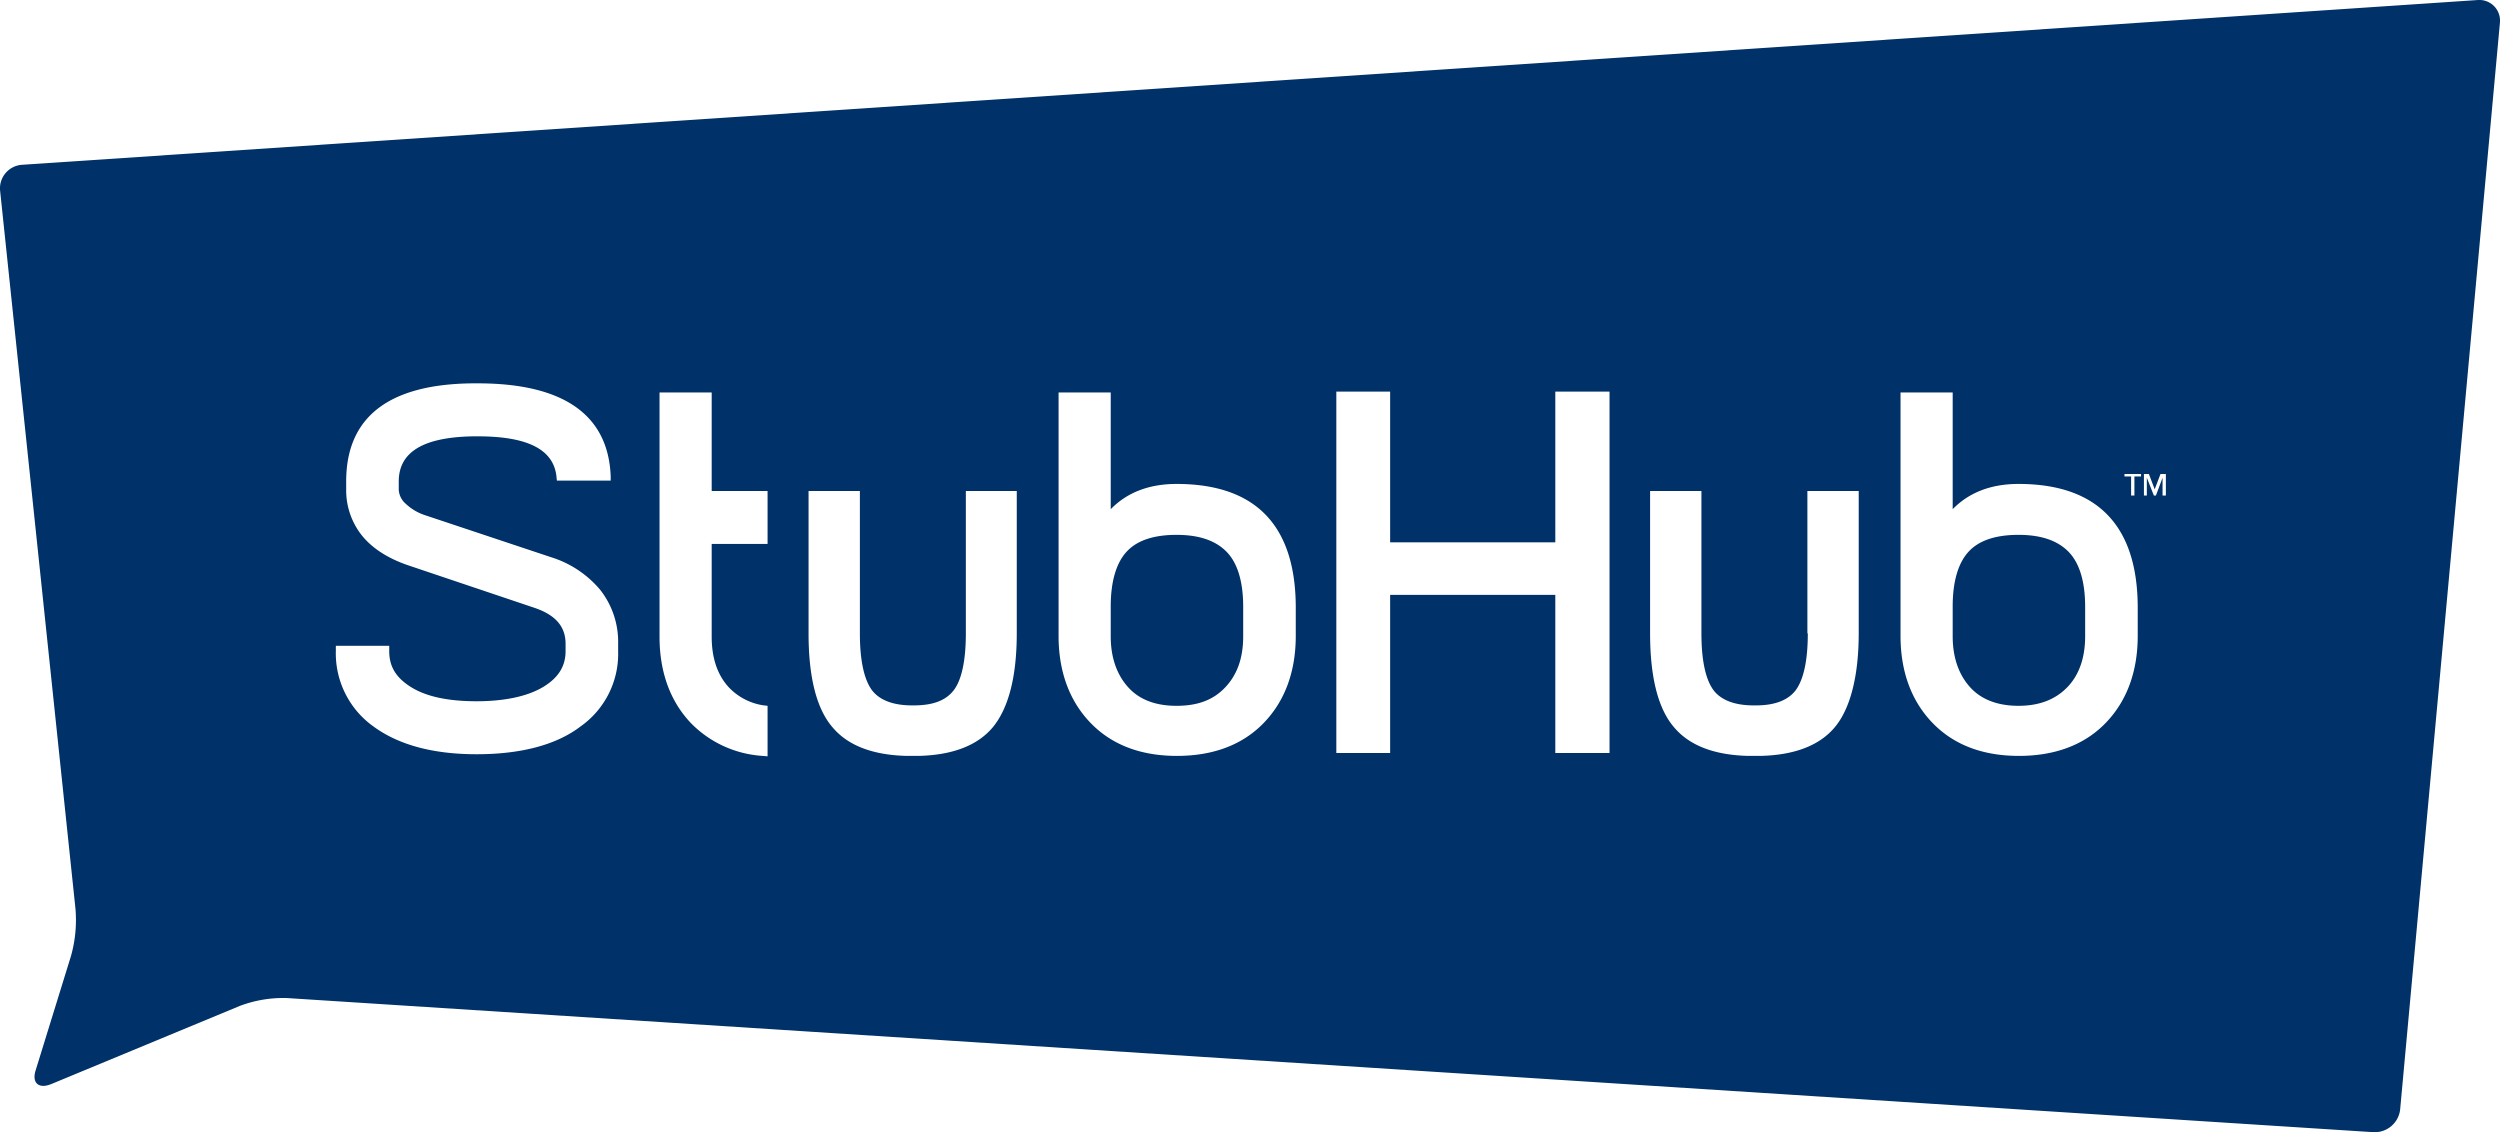
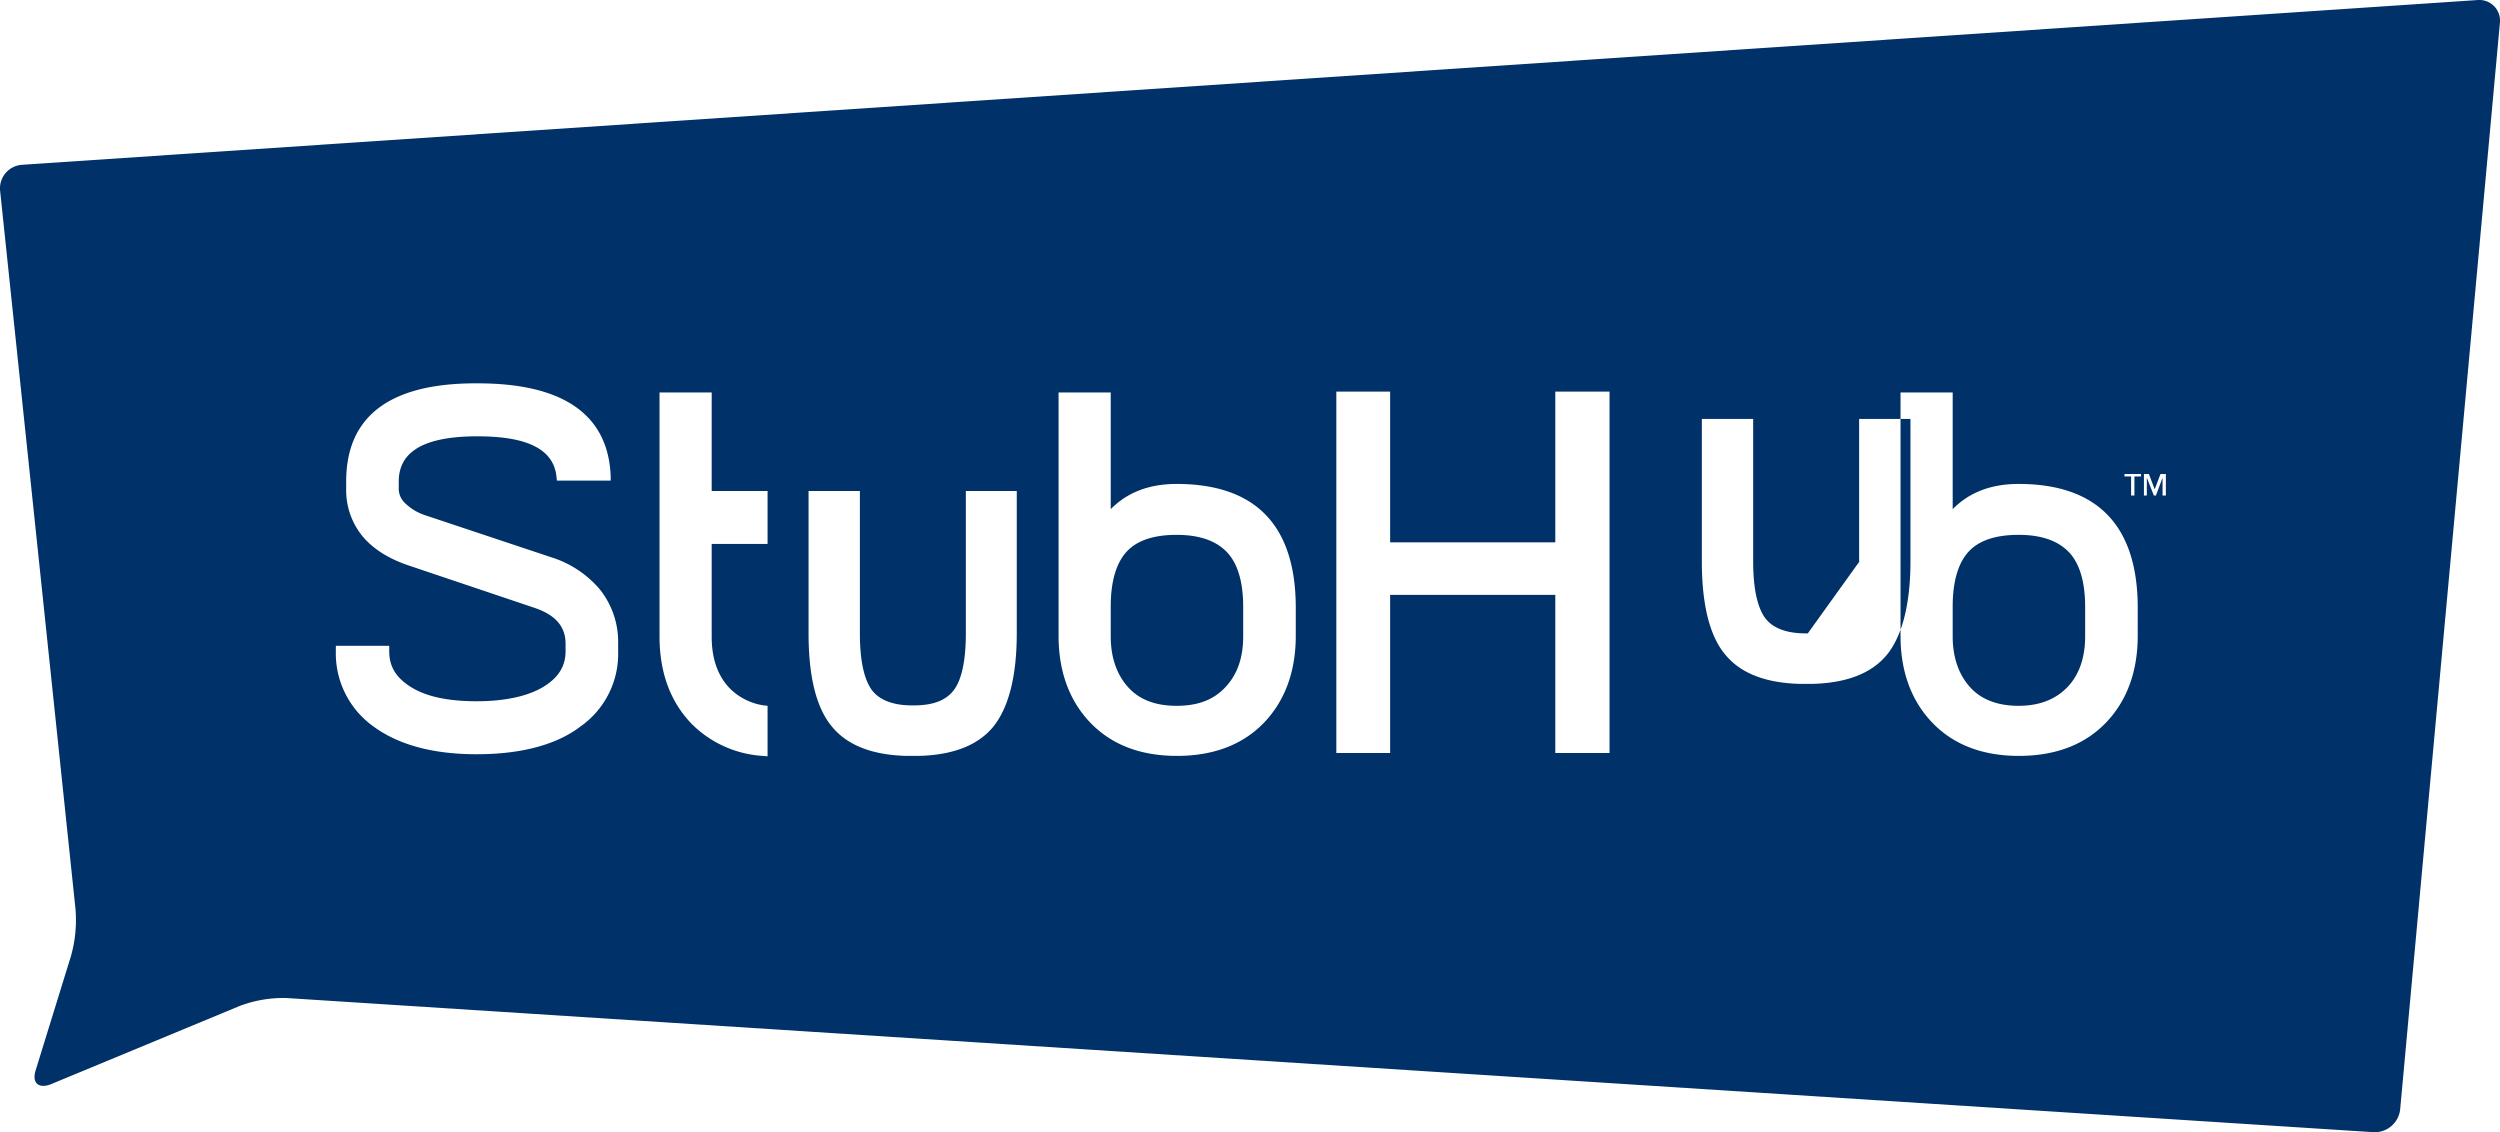
<svg xmlns="http://www.w3.org/2000/svg" width="603.95" height="273.52" viewBox="0 0 603.95 273.52">
  <title>stubhub</title>
-   <path d="M12.33 261.91c-3 1.2-4.7-.3-3.7-3.4l8.5-27.5a32 32 0 0 0 1.1-11.5L.03 46.11a5.7 5.7 0 0 1 5.3-6.3L598.53.01a5 5 0 0 1 5.4 5.5l-24.1 262.5a6.18 6.18 0 0 1-6.5 5.5l-504-32.4a29.72 29.72 0 0 0-11.4 1.9zm271.9-145c-6.7 0-12 2.1-15.9 6.1v-28.2h-12.6v58.8c0 8.6 2.6 15.7 7.7 21s12.1 8 20.9 8 15.9-2.7 21-8 7.7-12.4 7.7-21v-7.1c-.1-19.6-9.7-29.6-28.8-29.6zm0 12.3c5.3 0 9.3 1.3 12 4s4.1 7.2 4.1 13.4v7.1c0 5.2-1.4 9.2-4.3 12.3s-6.7 4.5-11.8 4.5-9-1.5-11.7-4.5-4.2-7.1-4.2-12.3v-7.2c0-6.2 1.4-10.7 4-13.4s6.7-3.9 11.9-3.9zm91.5 1.8h-39.9v-36.4h-13v87.3h13v-38.2h39.9v38.2h13.1v-87.3h-13.1v36.4zm111.9-14.1c-6.7 0-12 2.1-15.9 6.1v-28.2h-12.6v58.8c0 8.6 2.6 15.7 7.7 21s12.1 8 20.9 8 15.9-2.7 21-8 7.7-12.4 7.7-21v-7.1c-.1-19.6-9.8-29.6-28.8-29.6zm0 12.3c5.3 0 9.3 1.3 12 4s4.1 7.2 4.1 13.4v7.1c0 5.1-1.4 9.3-4.3 12.3s-6.8 4.5-11.8 4.5-9-1.5-11.7-4.5-4.2-7.1-4.2-12.3v-7.2c0-6.2 1.4-10.7 4-13.4s6.7-3.9 11.9-3.9zm-254.3 23.8c0 6.5-1 11.2-2.9 13.7s-5 3.7-9.7 3.7h-.4c-4.6 0-7.9-1.3-9.7-3.7-1.9-2.6-2.9-7.2-2.9-13.7v-34.4h-12.4v34.4c0 10.5 1.9 18.2 5.8 22.7 3.7 4.4 9.7 6.7 17.9 6.9h2.9c8.2-.2 14.2-2.5 17.9-6.9 3.8-4.6 5.8-12.2 5.8-22.7v-34.4h-12.3v34.4zm203.4 0c0 6.5-1 11.1-2.9 13.7-1.8 2.4-5 3.7-9.6 3.7h-.6c-4.6 0-7.9-1.3-9.7-3.7-1.9-2.6-2.9-7.2-2.9-13.7v-34.4h-12.4v34.4c0 10.5 1.9 18.2 5.8 22.7 3.7 4.4 9.7 6.7 17.9 6.9h3c8.2-.2 14.2-2.5 17.9-6.9s5.8-12.2 5.8-22.7v-34.4h-12.4v34.4h.1zm-303.6-18.4l-30.3-10.1a12.44 12.44 0 0 1-4.8-2.8 4.85 4.85 0 0 1-1.7-3.4v-2c0-7.1 5.9-10.7 18-10.9h1.1c12.1 0 18.3 3.2 19 9.7l.1 1h13v-1.1c-.6-14.8-11.4-22.4-32.1-22.4h-1.3c-20.3.2-30.5 8.2-30.5 23.7v2a17.52 17.52 0 0 0 4 11.3c2.6 3.1 6.5 5.5 11.4 7.1l30 10.1c5.1 1.7 7.6 4.5 7.6 8.7v1.8c0 3.7-1.8 6.5-5.5 8.7s-9.2 3.4-16 3.4-12.1-1.1-15.8-3.4-5.3-5-5.3-8.7v-1.3h-12.9v1.3a21.7 21.7 0 0 0 9.1 18.2c6 4.4 14.3 6.7 24.9 6.7s19.2-2.2 25.1-6.7a21.45 21.45 0 0 0 9.1-18.2v-1.8a20.32 20.32 0 0 0-4.4-13.1 25.29 25.29 0 0 0-11.8-7.8zm43 31.5q-4.2-4.5-4.2-12.3v-22.4h13.5v-12.8h-13.5v-23.8h-12.6v59c0 8.6 2.6 15.7 7.7 21a26.55 26.55 0 0 0 17.2 7.8l1.2.1v-12.2l-.9-.1a14.48 14.48 0 0 1-8.4-4.3zm337.1-51h1.6v4.6h.8v-4.6h1.6v-.6h-4v.6zm7.3 3.1l-1.4-3.7h-1.2v5.2h.7v-4.3l1.7 4.3h.5l1.6-4.3v4.3h.8v-5.2h-1.3l-1.4 3.7z" fill="#003168" />
+   <path d="M12.33 261.91c-3 1.2-4.7-.3-3.7-3.4l8.5-27.5a32 32 0 0 0 1.1-11.5L.03 46.11a5.7 5.7 0 0 1 5.3-6.3L598.53.01a5 5 0 0 1 5.4 5.5l-24.1 262.5a6.18 6.18 0 0 1-6.5 5.5l-504-32.4a29.72 29.72 0 0 0-11.4 1.9zm271.9-145c-6.7 0-12 2.1-15.9 6.1v-28.2h-12.6v58.8c0 8.6 2.6 15.7 7.7 21s12.1 8 20.9 8 15.9-2.7 21-8 7.7-12.4 7.7-21v-7.1c-.1-19.6-9.7-29.6-28.8-29.6zm0 12.3c5.3 0 9.3 1.3 12 4s4.1 7.2 4.1 13.4v7.1c0 5.2-1.4 9.2-4.3 12.3s-6.7 4.5-11.8 4.5-9-1.5-11.7-4.5-4.2-7.1-4.2-12.3v-7.2c0-6.2 1.4-10.7 4-13.4s6.7-3.9 11.9-3.9zm91.5 1.8h-39.9v-36.4h-13v87.3h13v-38.2h39.9v38.2h13.1v-87.3h-13.1v36.4zm111.9-14.1c-6.7 0-12 2.1-15.9 6.1v-28.2h-12.6v58.8c0 8.6 2.6 15.7 7.7 21s12.1 8 20.9 8 15.9-2.7 21-8 7.7-12.4 7.7-21v-7.1c-.1-19.6-9.8-29.6-28.8-29.6zm0 12.3c5.3 0 9.3 1.3 12 4s4.1 7.2 4.1 13.4v7.1c0 5.1-1.4 9.3-4.3 12.3s-6.8 4.5-11.8 4.5-9-1.5-11.7-4.5-4.2-7.1-4.2-12.3v-7.2c0-6.2 1.4-10.7 4-13.4s6.7-3.9 11.9-3.9zm-254.3 23.8c0 6.5-1 11.2-2.9 13.7s-5 3.7-9.7 3.7h-.4c-4.6 0-7.9-1.3-9.7-3.7-1.9-2.6-2.9-7.2-2.9-13.7v-34.4h-12.4v34.4c0 10.5 1.9 18.2 5.8 22.7 3.7 4.4 9.7 6.7 17.9 6.9h2.9c8.2-.2 14.2-2.5 17.9-6.9 3.8-4.6 5.8-12.2 5.8-22.7v-34.4h-12.3v34.4zm203.4 0h-.6c-4.6 0-7.9-1.3-9.7-3.7-1.9-2.6-2.9-7.2-2.9-13.7v-34.4h-12.4v34.4c0 10.5 1.9 18.2 5.8 22.7 3.7 4.4 9.7 6.7 17.9 6.9h3c8.2-.2 14.2-2.5 17.9-6.9s5.8-12.2 5.8-22.7v-34.4h-12.4v34.4h.1zm-303.6-18.4l-30.3-10.1a12.44 12.44 0 0 1-4.8-2.8 4.85 4.85 0 0 1-1.7-3.4v-2c0-7.1 5.9-10.7 18-10.9h1.1c12.1 0 18.3 3.2 19 9.7l.1 1h13v-1.1c-.6-14.8-11.4-22.4-32.1-22.4h-1.3c-20.3.2-30.5 8.2-30.5 23.7v2a17.52 17.52 0 0 0 4 11.3c2.6 3.1 6.5 5.5 11.4 7.1l30 10.1c5.1 1.7 7.6 4.5 7.6 8.7v1.8c0 3.7-1.8 6.5-5.5 8.7s-9.2 3.4-16 3.4-12.1-1.1-15.8-3.4-5.3-5-5.3-8.7v-1.3h-12.9v1.3a21.7 21.7 0 0 0 9.1 18.2c6 4.4 14.3 6.7 24.9 6.7s19.2-2.2 25.1-6.7a21.45 21.45 0 0 0 9.1-18.2v-1.8a20.32 20.32 0 0 0-4.4-13.1 25.29 25.29 0 0 0-11.8-7.8zm43 31.5q-4.2-4.5-4.2-12.3v-22.4h13.5v-12.8h-13.5v-23.8h-12.6v59c0 8.6 2.6 15.7 7.7 21a26.55 26.55 0 0 0 17.2 7.8l1.2.1v-12.2l-.9-.1a14.48 14.48 0 0 1-8.4-4.3zm337.1-51h1.6v4.6h.8v-4.6h1.6v-.6h-4v.6zm7.3 3.1l-1.4-3.7h-1.2v5.2h.7v-4.3l1.7 4.3h.5l1.6-4.3v4.3h.8v-5.2h-1.3l-1.4 3.7z" fill="#003168" />
</svg>